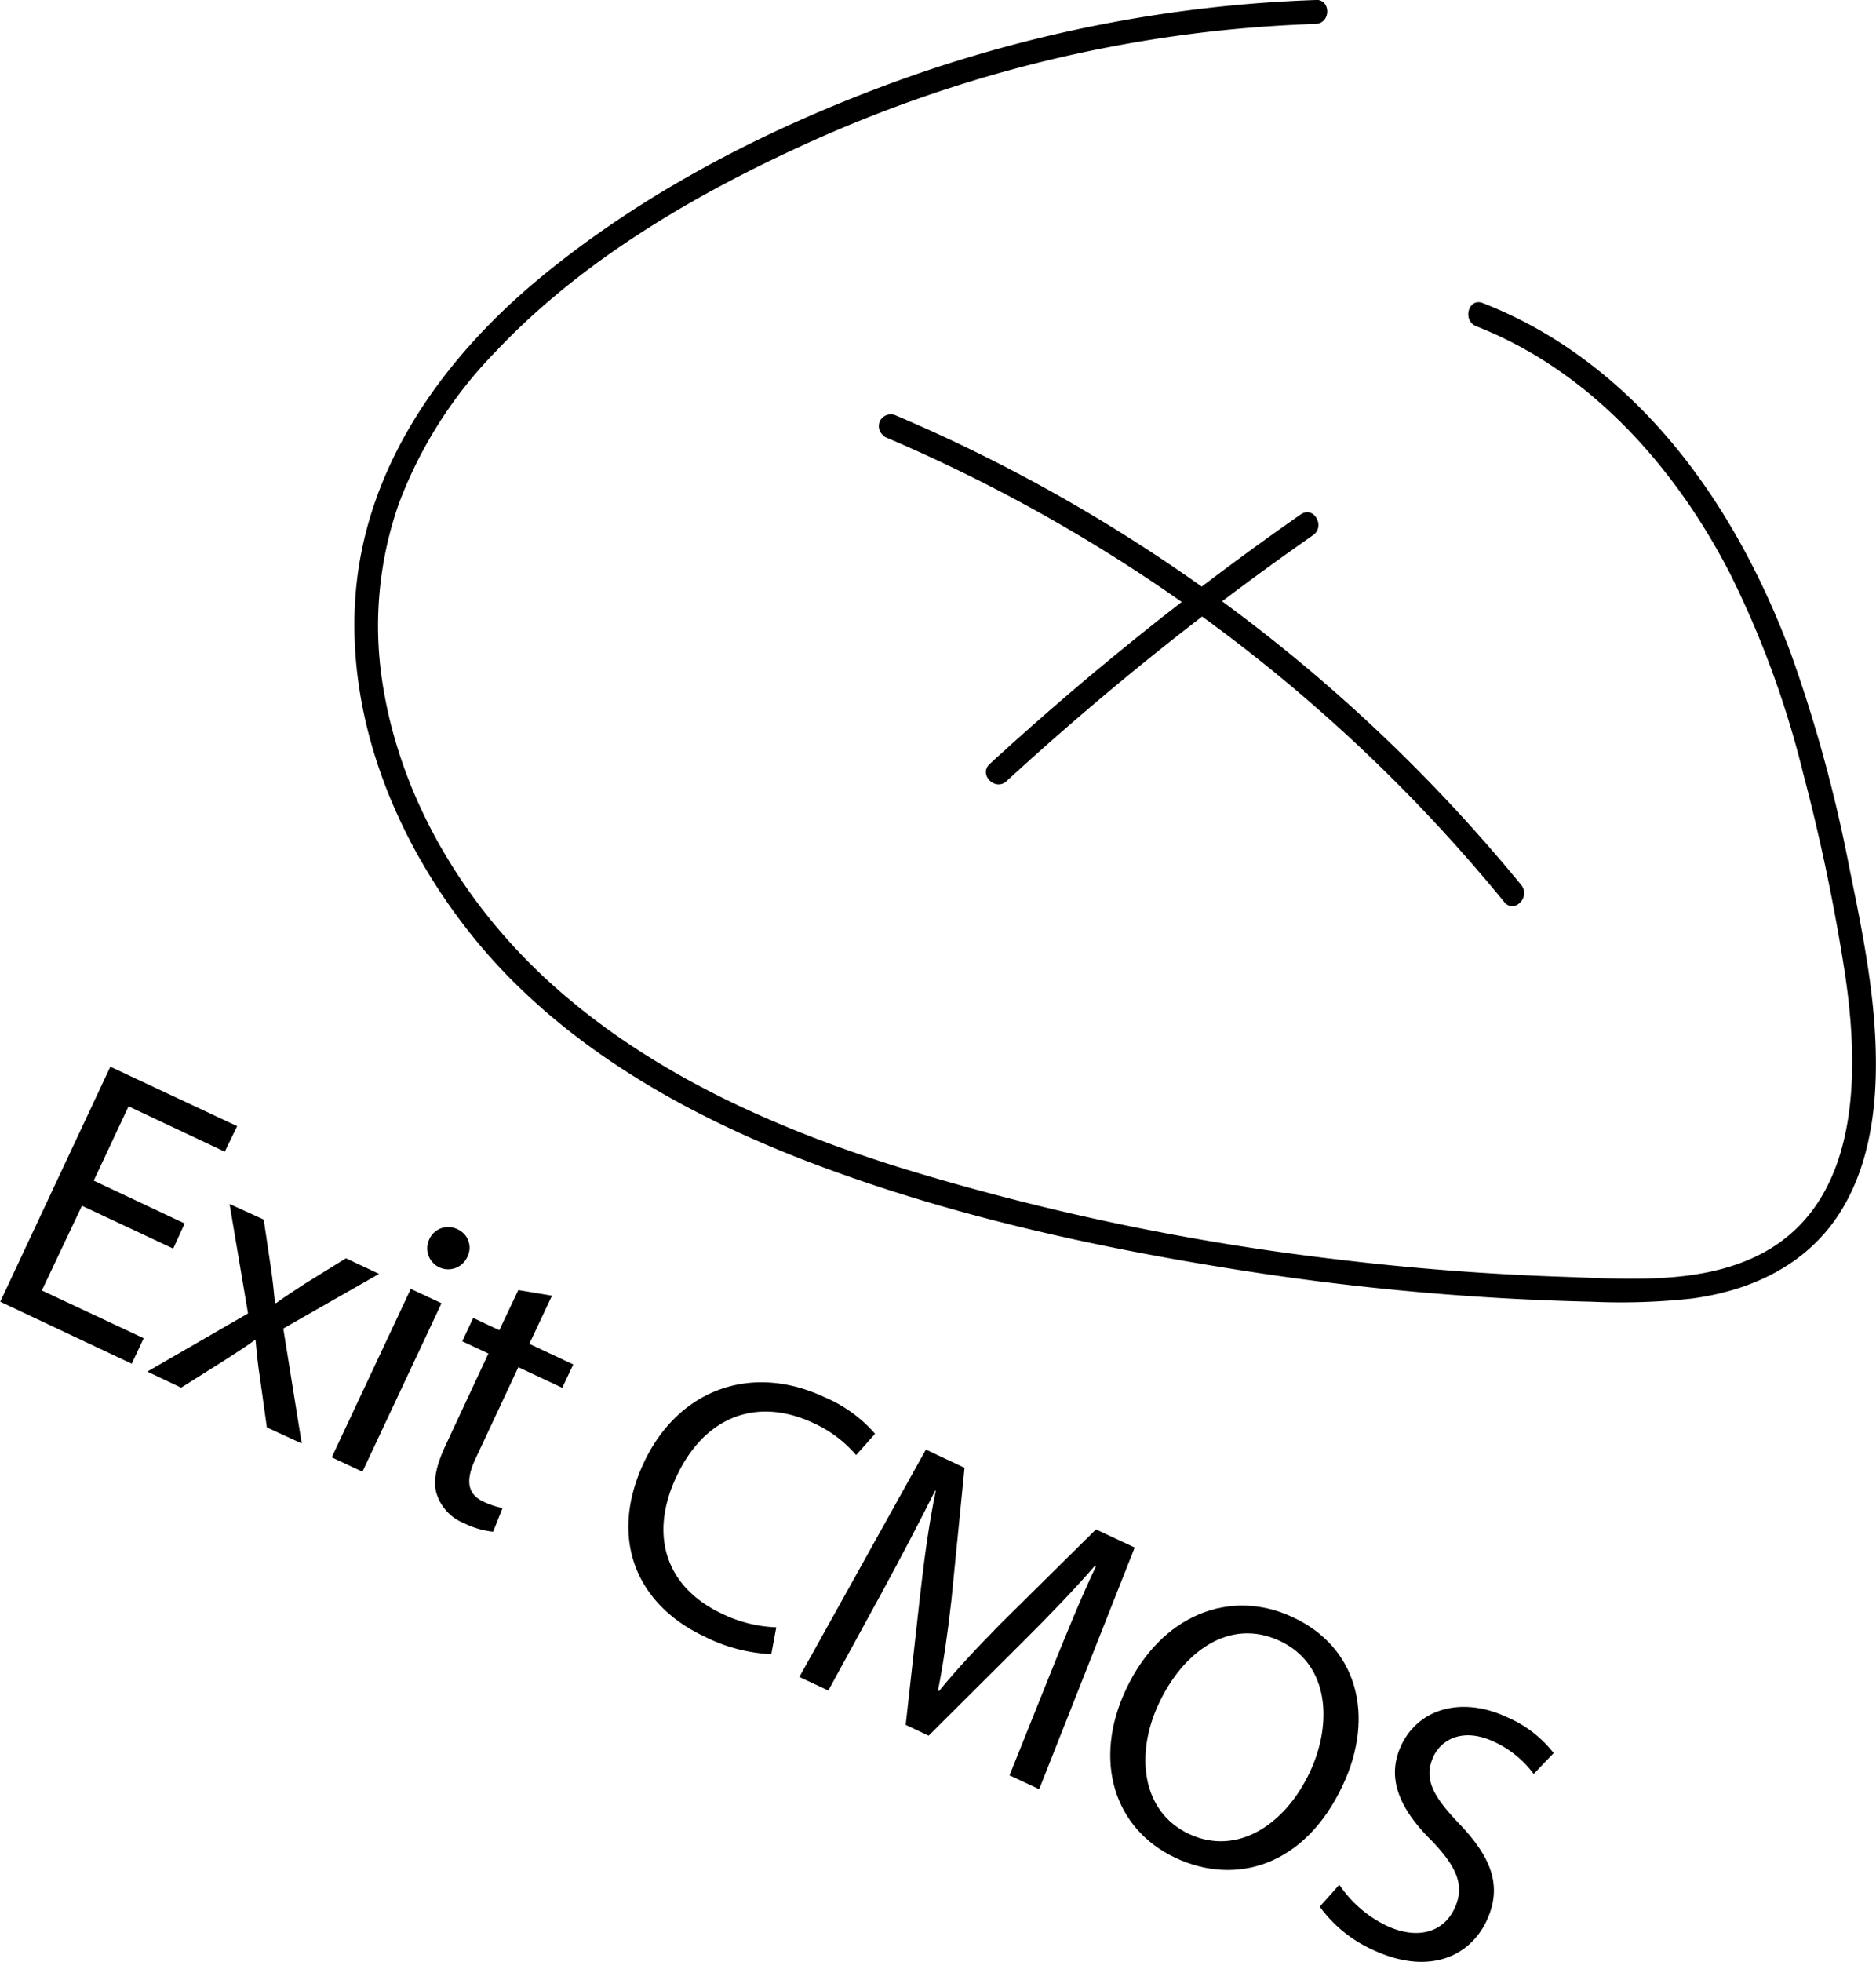
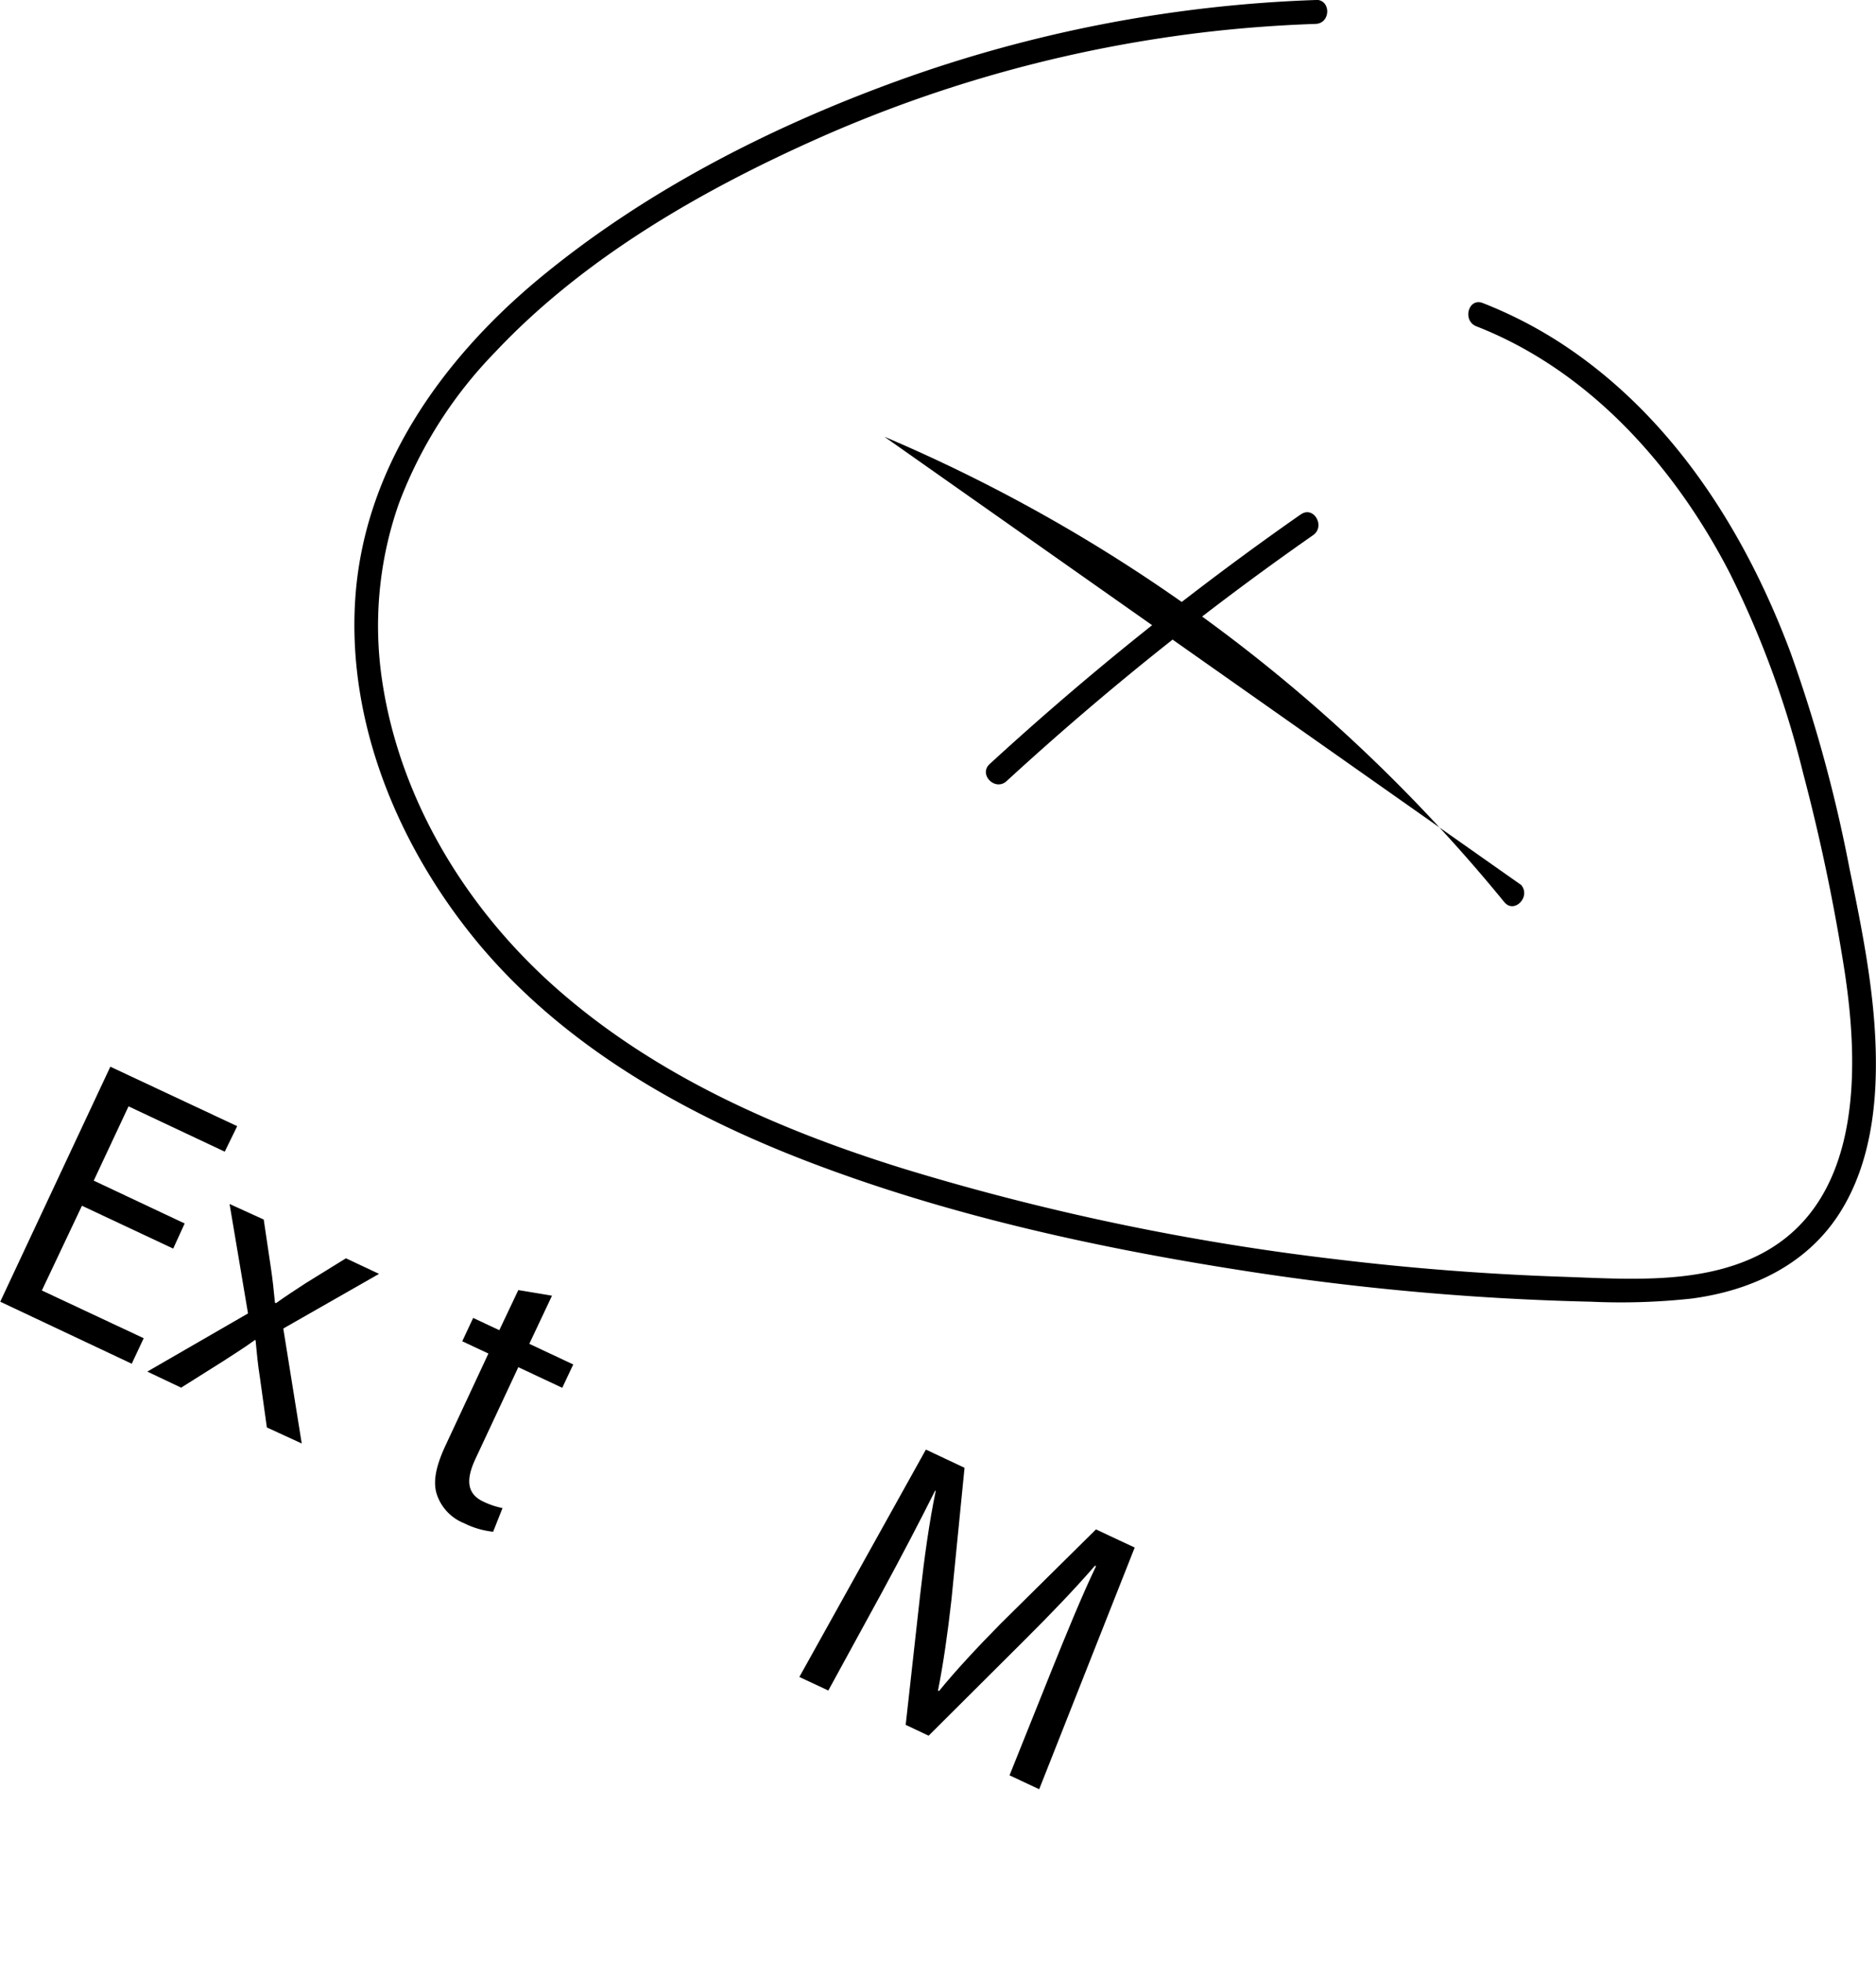
<svg xmlns="http://www.w3.org/2000/svg" id="Layer_1" data-name="Layer 1" viewBox="0 0 233.96 244.52">
  <title>exit</title>
  <path d="M978.07,309.3a170.37,170.37,0,0,0-52.33,10.14c-16,5.82-31.73,13.9-44.85,24.85-12,10.06-21.52,23.52-22.61,39.58-1.06,15.63,5.46,31.11,15.34,43,10.71,12.84,25.76,21.33,41.18,27.23,17.18,6.58,35.46,10.62,53.59,13.47q14.55,2.3,29.25,3.3,7.36.5,14.75.67a81.93,81.93,0,0,0,12.53-.39c7.58-1,14.59-4.3,18.69-11,3.58-5.84,4.45-13,4.29-19.71-.17-7.74-1.73-15.36-3.28-22.92a180.88,180.88,0,0,0-7.33-26.84c-5.65-15.12-14.72-29.42-28.4-38.44a54.07,54.07,0,0,0-10-5.17c-1.8-.7-2.58,2.2-.8,2.9,14.13,5.52,24.77,17.51,31.6,30.75a119.71,119.71,0,0,1,9.14,24.9,243.15,243.15,0,0,1,5.19,24.77c1.88,12.36,2.13,29.14-11,35.48-7.36,3.55-16.29,2.83-24.21,2.56q-14.14-.48-28.22-2.18A306.85,306.85,0,0,1,926.79,455c-15.52-4.8-30.85-11.51-43.18-22.3-11.36-9.92-19.79-23.62-22-38.68a46,46,0,0,1,2.08-21.89,54.5,54.5,0,0,1,12-18.91c11-11.7,25.58-20.1,40.14-26.6a167.13,167.13,0,0,1,49.68-13.45q6.26-.68,12.53-.89c1.93-.07,1.94-3.07,0-3Z" transform="translate(-813.97 -309.3)" />
-   <path d="M924.26,363.73a201.55,201.55,0,0,1,77.31,58c1.23,1.5,3.34-.63,2.12-2.12a204.66,204.66,0,0,0-58.53-49,202.18,202.18,0,0,0-19.39-9.5,1.55,1.55,0,0,0-2,.54,1.51,1.51,0,0,0,.54,2.05Z" transform="translate(-813.97 -309.3)" />
+   <path d="M924.26,363.73a201.55,201.55,0,0,1,77.31,58c1.23,1.5,3.34-.63,2.12-2.12Z" transform="translate(-813.97 -309.3)" />
  <path d="M976.21,373.4a373.38,373.38,0,0,0-38.82,31.13c-1.42,1.31.7,3.43,2.12,2.12A367,367,0,0,1,977.73,376c1.57-1.1.07-3.7-1.52-2.59Z" transform="translate(-813.97 -309.3)" />
  <path d="M835.57,464.92l-11.38-5.34-5,10.56,12.7,5.95-1.49,3.18L814,471.54l13.73-29.29,15.82,7.41L842,452.84l-12-5.65-4.34,9.26L837,461.79Z" transform="translate(-813.97 -309.3)" />
  <path d="M846.86,461.3l.88,5.93c.23,1.54.38,2.93.52,4.43l.13.06c1.29-.93,2.49-1.69,3.72-2.5l5-3.09,4.13,1.94-11.94,6.81,2.3,14.33-4.35-2-.86-6.18c-.26-1.61-.4-3.11-.55-4.71l-.09,0c-1.29.94-2.55,1.72-3.93,2.62l-5.26,3.31-4.22-2L844.9,473l-2.3-13.64Z" transform="translate(-813.97 -309.3)" />
-   <path d="M855.34,490.94l9.86-21,3.83,1.79-9.86,21ZM872.23,466a2.61,2.61,0,0,1-4.73-2.22A2.57,2.57,0,0,1,871,462.5,2.51,2.51,0,0,1,872.23,466Z" transform="translate(-813.97 -309.3)" />
  <path d="M882.81,470.79l-2.83,6,5.48,2.57-1.37,2.91-5.48-2.57-5.31,11.35c-1.23,2.6-1.18,4.43,1,5.43a10.09,10.09,0,0,0,2.34.78l-1.17,2.95a10.63,10.63,0,0,1-3.64-1.07,5.86,5.86,0,0,1-3.37-3.55c-.56-1.64-.07-3.69,1.09-6.17L874.88,478l-3.26-1.53,1.36-2.91,3.26,1.53,2.37-5Z" transform="translate(-813.97 -309.3)" />
-   <path d="M910.16,515.47a20.58,20.58,0,0,1-8.39-2.23c-8.26-3.88-12-12-7.52-21.61,4.29-9.17,13.42-12.47,22.51-8.21A17.27,17.27,0,0,1,923.1,488l-2.36,2.66a15.23,15.23,0,0,0-5.34-4c-6.87-3.22-13.49-1-17.09,6.72-3.37,7.18-1.4,13.72,5.73,17.06a16.83,16.83,0,0,0,6.74,1.68Z" transform="translate(-813.97 -309.3)" />
  <path d="M945.17,517.36c1.69-4.19,3.74-9.22,5.49-12.86l-.13-.06c-2.61,3-5.54,6.05-8.91,9.4l-11.84,11.79-2.86-1.35,1.8-16.17c.54-4.78,1.14-9.11,1.95-13l-.09,0c-1.8,3.61-4.32,8.42-6.64,12.69L917.27,520l-3.61-1.69,15.78-28.34,4.82,2.27-1.64,16.51c-.47,4.18-1,7.86-1.67,11.25l.13.06c2.13-2.61,4.68-5.34,7.71-8.42l11.86-11.72,4.83,2.26L943.57,532.3l-3.7-1.73Z" transform="translate(-813.97 -309.3)" />
-   <path d="M981.43,531.81c-4.72,10.09-13.36,12.56-20.84,9.06-7.73-3.63-10.35-12.18-6.2-21,4.36-9.3,13-12.68,20.82-9C983.21,514.57,985.51,523.12,981.43,531.81Zm-22.95-10.17c-2.94,6.25-2.18,13.45,3.78,16.24s12-1.12,15.09-7.77c2.73-5.82,2.54-13.33-3.76-16.29S961.49,515.2,958.48,521.64Z" transform="translate(-813.97 -309.3)" />
-   <path d="M981,544.21a14.93,14.93,0,0,0,5.88,5.1c3.87,1.81,7.09.83,8.48-2.13,1.28-2.74.45-5-2.79-8.41-4-3.94-5.78-7.8-3.85-11.93,2.14-4.56,7.51-6.18,13.21-3.51a14.64,14.64,0,0,1,5.8,4.47l-2.49,2.6a12.85,12.85,0,0,0-4.91-4c-4-1.88-6.64-.2-7.58,1.8-1.28,2.74-.13,4.92,3.18,8.38,4.05,4.23,5.45,7.81,3.44,12.11-2.12,4.52-7.3,6.86-14.21,3.62a16.58,16.58,0,0,1-6.6-5.37Z" transform="translate(-813.97 -309.3)" />
</svg>